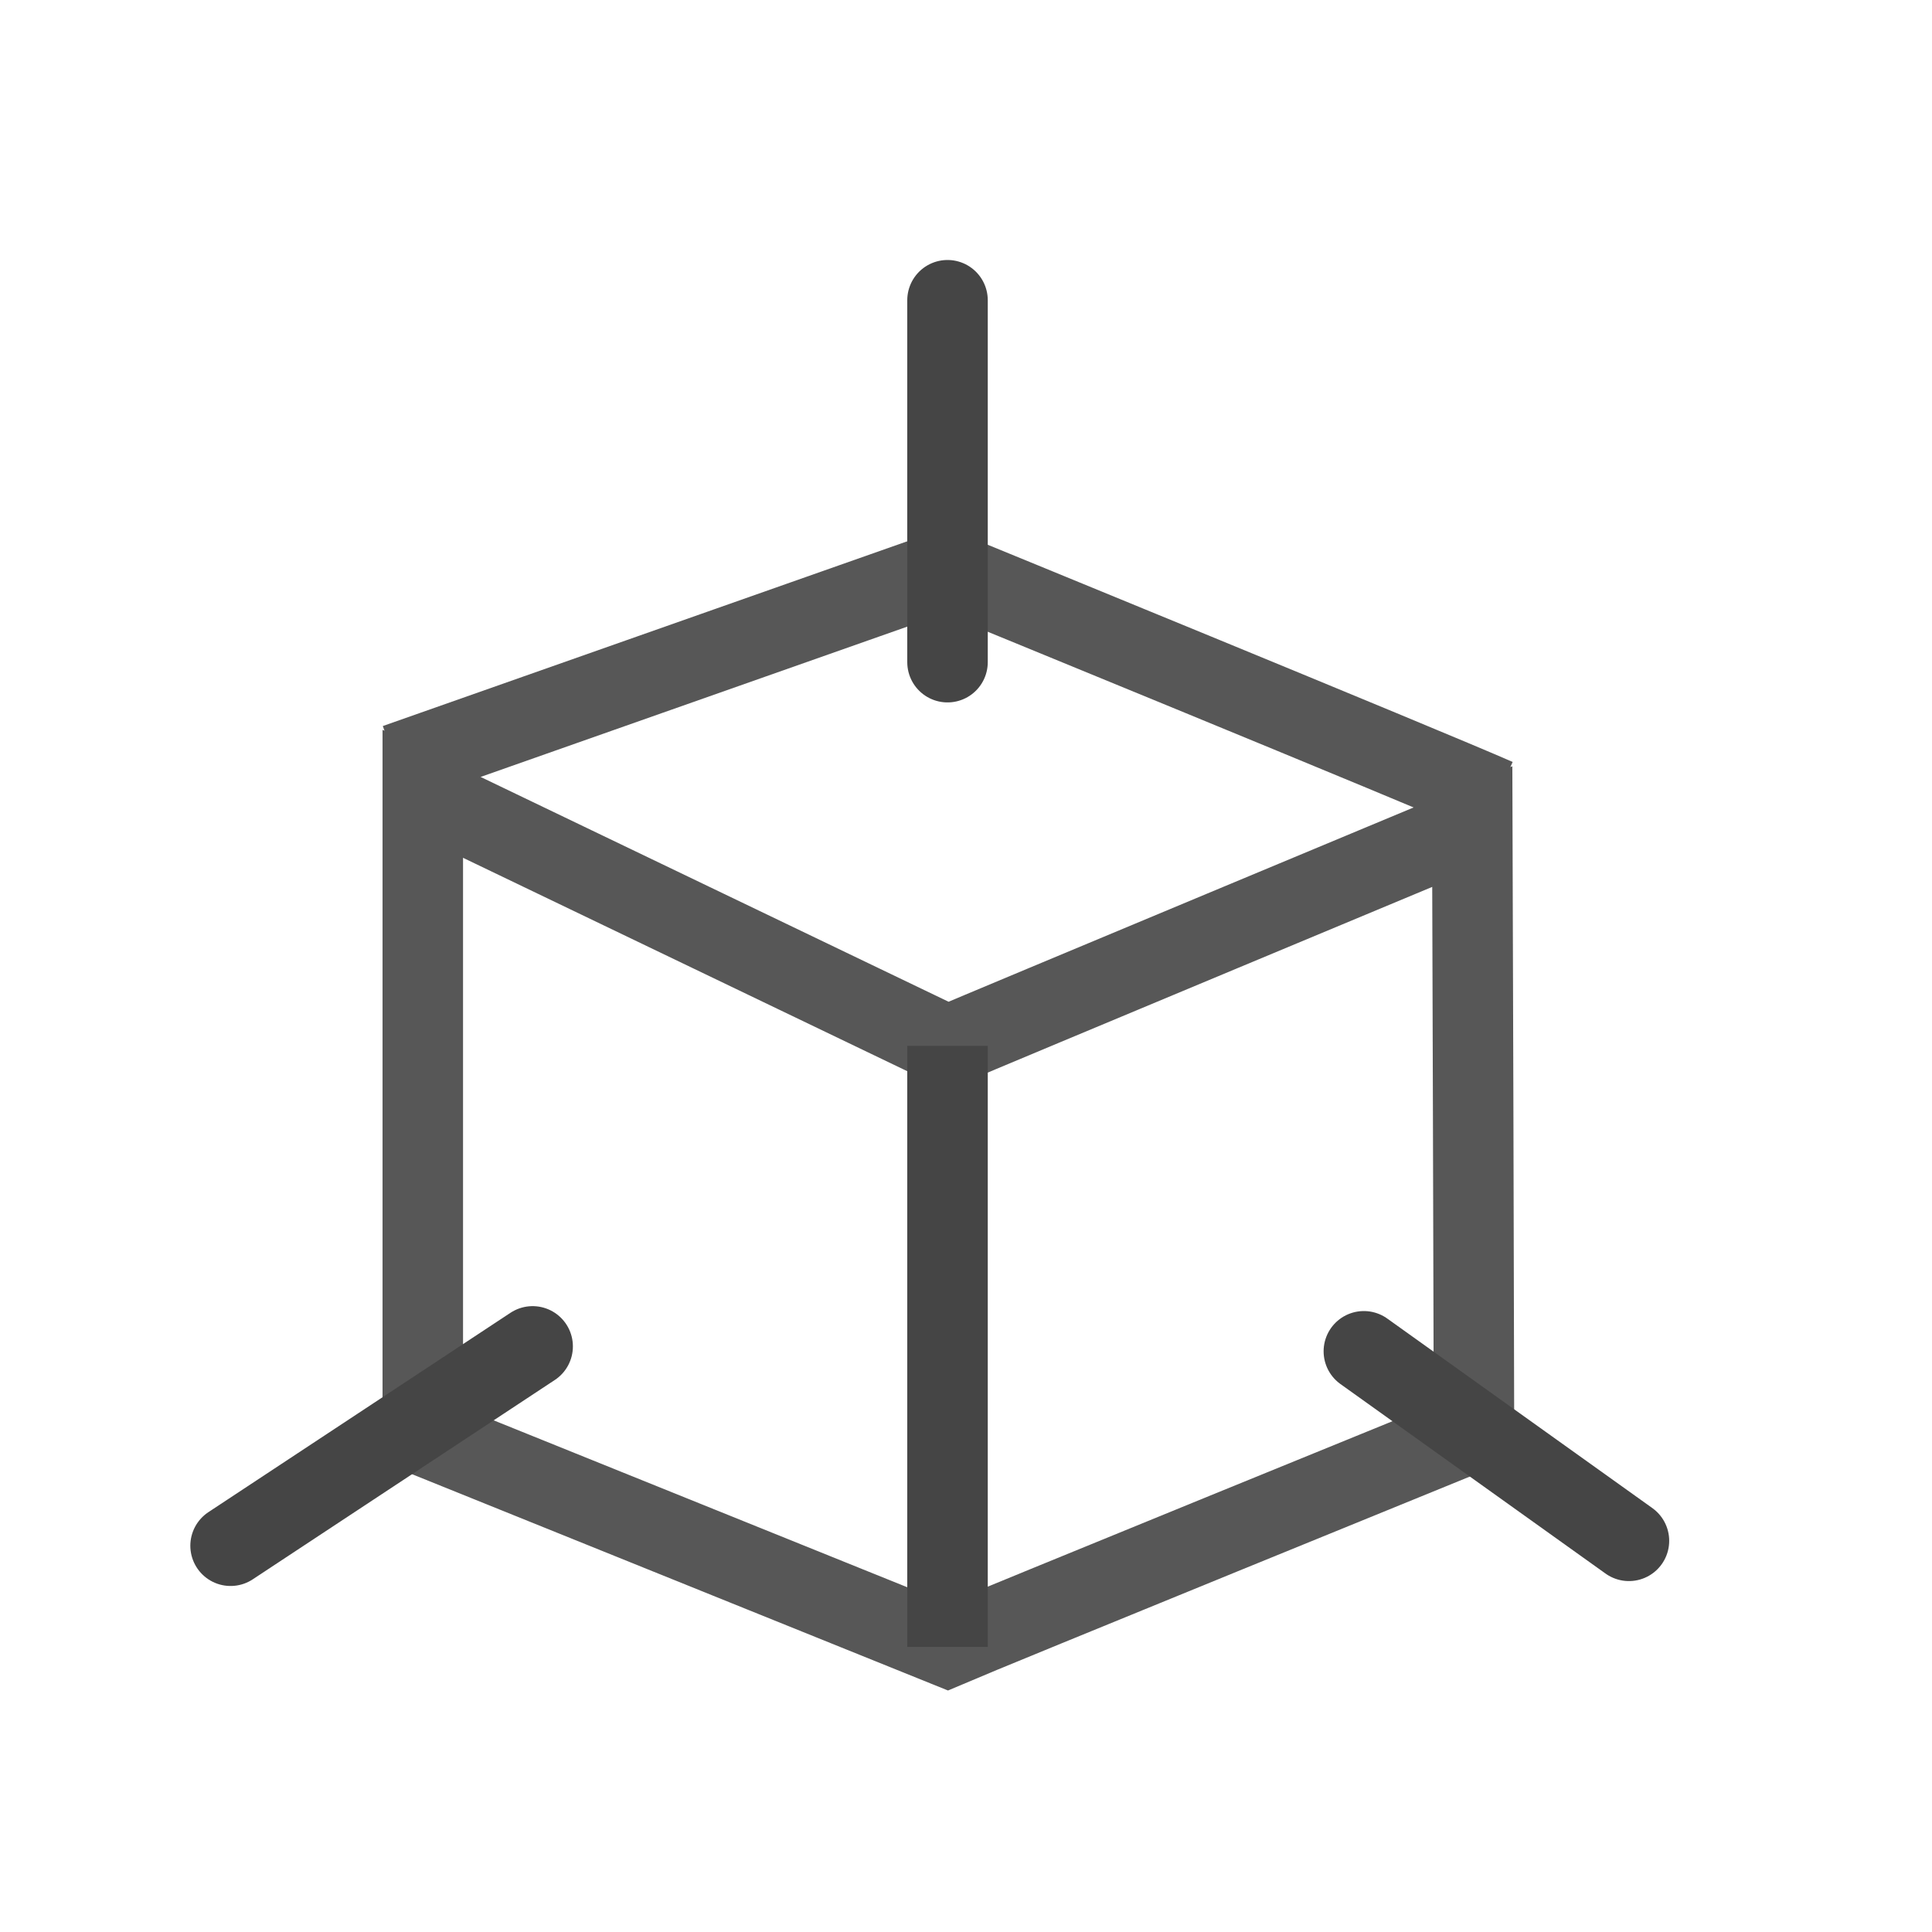
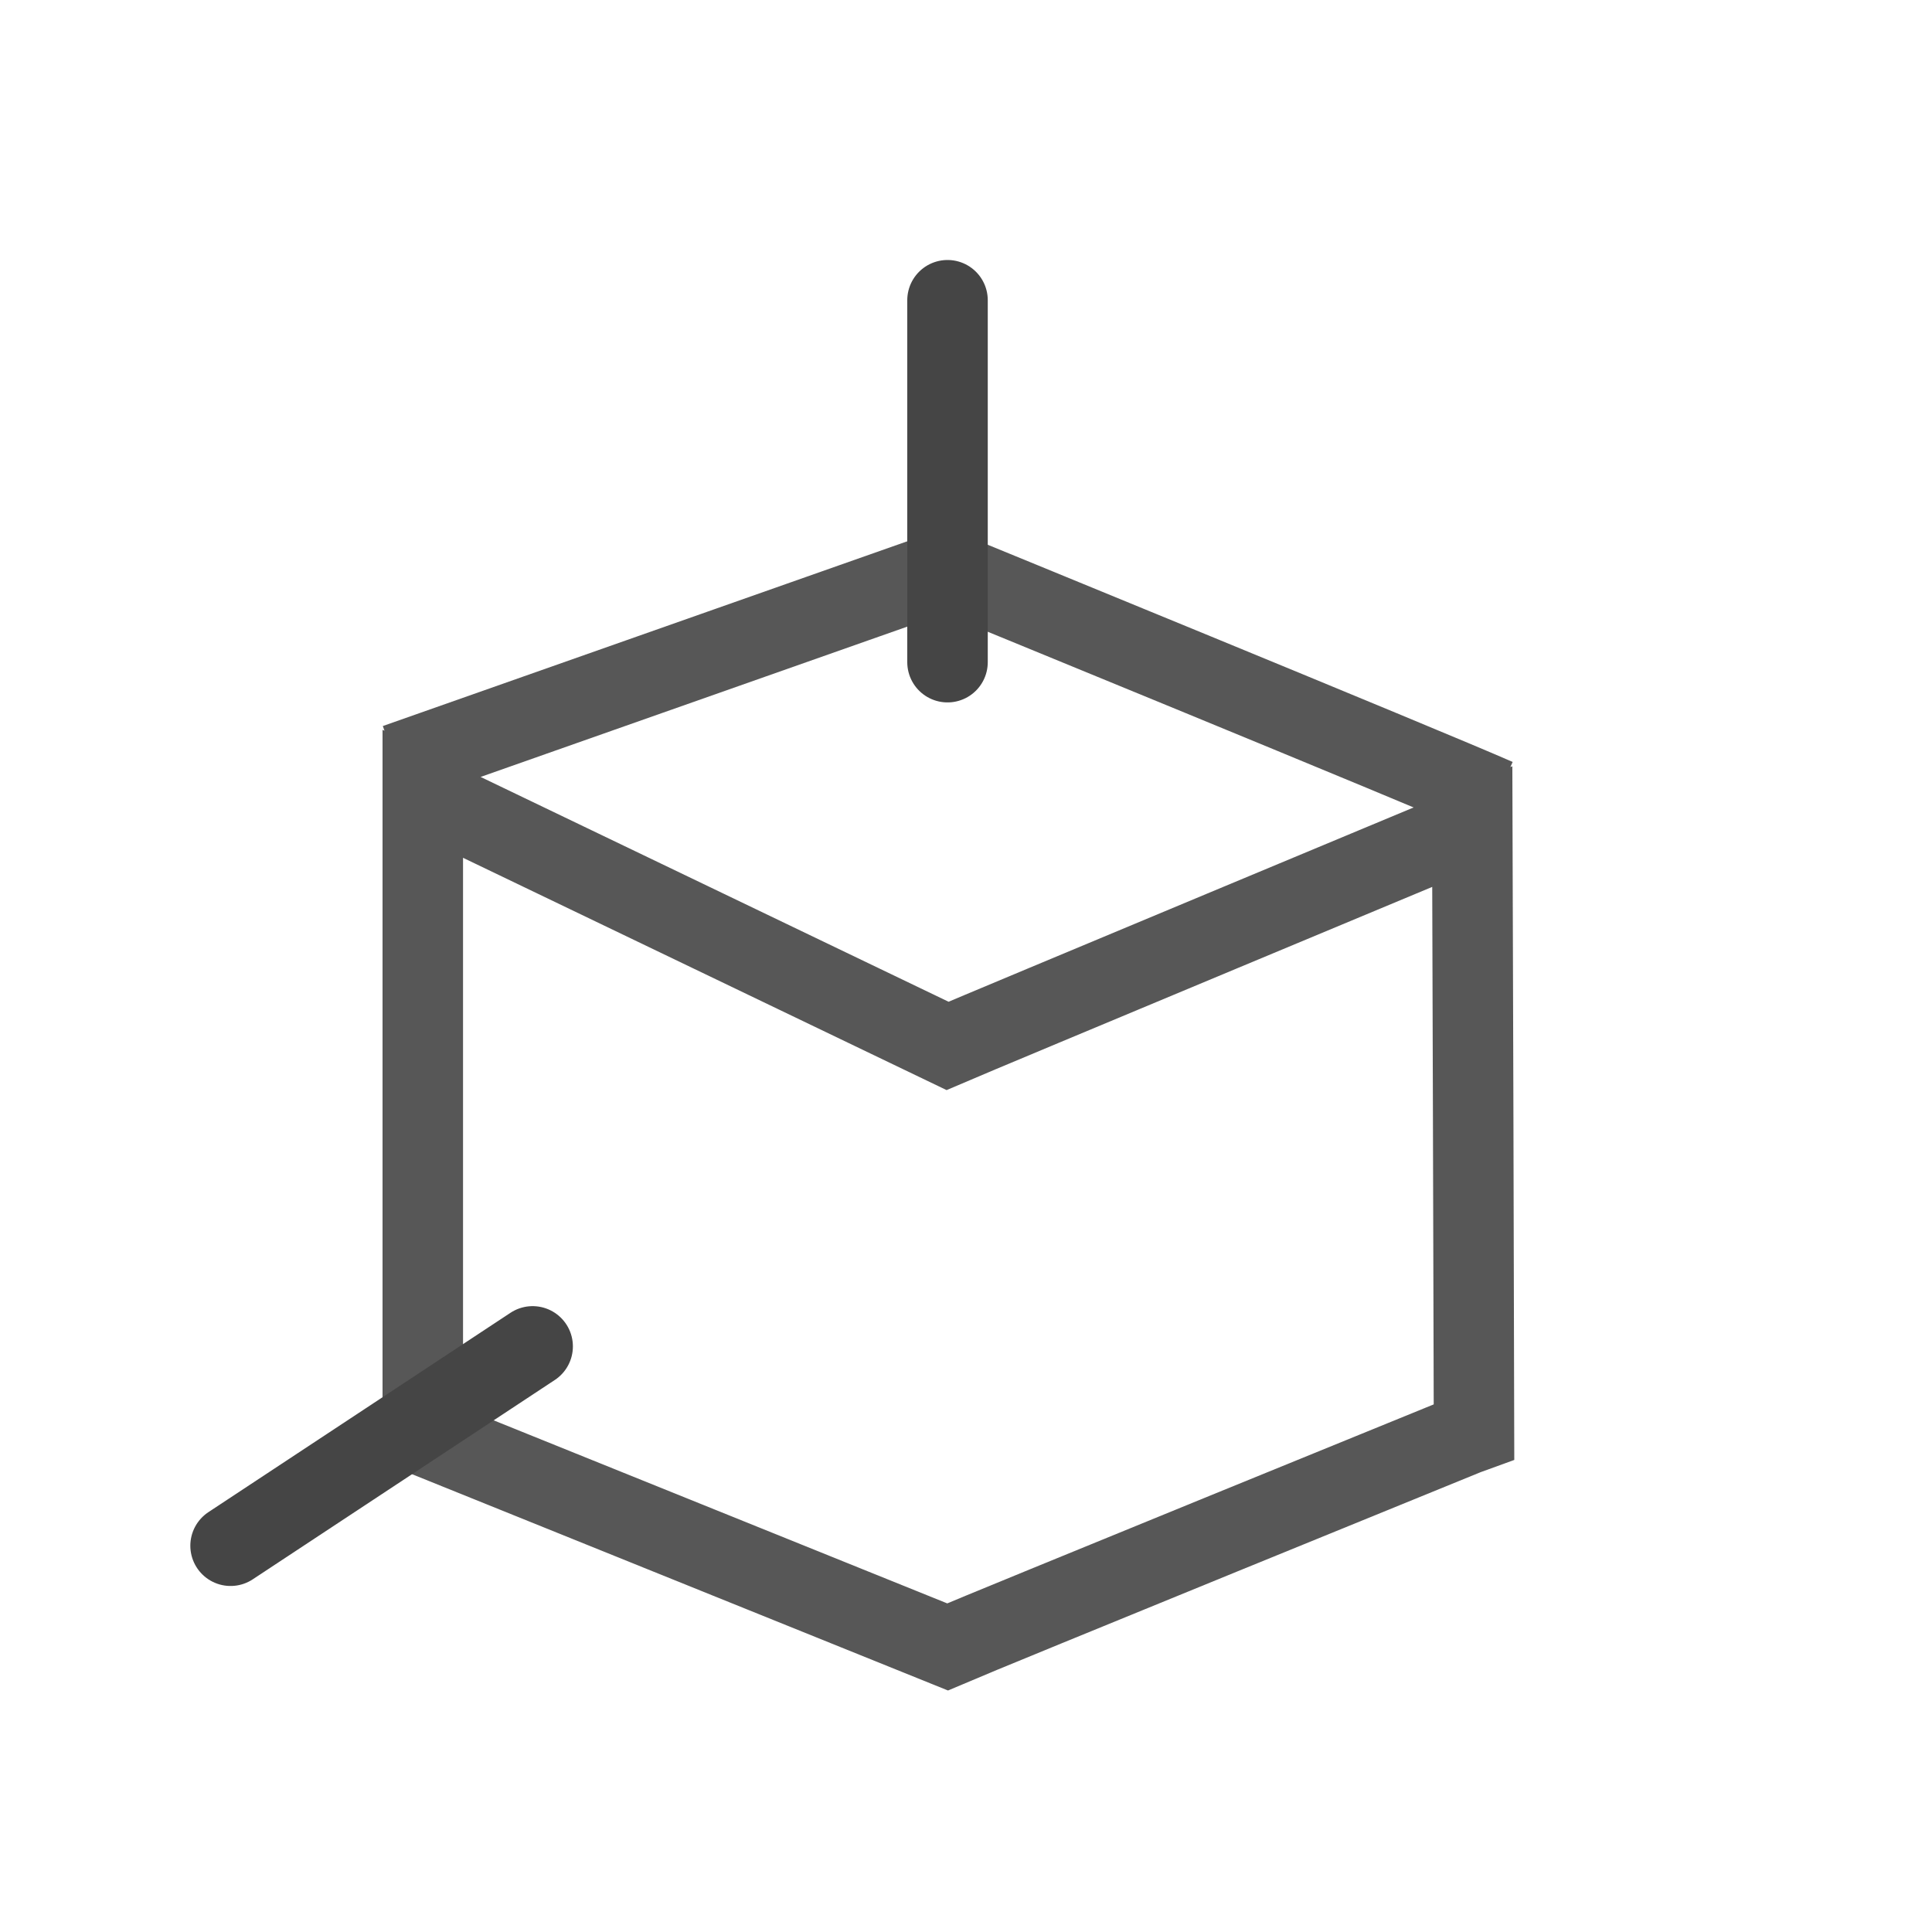
<svg xmlns="http://www.w3.org/2000/svg" version="1.1" id="Layer_1" x="0px" y="0px" width="72px" height="72px" viewBox="0 0 72 72" enable-background="new 0 0 72 72" xml:space="preserve">
  <g>
    <g opacity="0.9" enable-background="new    ">
      <path fill="none" stroke="#454545" stroke-width="3" stroke-miterlimit="10" d="M14.765,28.472l20.362-7.173h0.162    c0,0,17.911,7.335,20.477,8.469 M54.644,53.462c-0.031,0.012-17.792,7.251-19.333,7.913l-19.436-7.844l-0.119-0.093V29.583    l19.555,9.394c1.236-0.532,19.557-8.173,19.557-8.173s0.065,20.532,0.065,22.553L54.644,53.462z" />
    </g>
-     <line fill="none" stroke="#454545" stroke-width="3" stroke-miterlimit="10" x1="35.311" y1="38.977" x2="35.311" y2="61.375" />
  </g>
  <line fill="none" stroke="#454545" stroke-width="3" stroke-linecap="round" stroke-miterlimit="10" x1="35.311" y1="24.677" x2="35.311" y2="11.189" />
  <line fill="none" stroke="#454545" stroke-width="3" stroke-linecap="round" stroke-miterlimit="10" x1="19.85" y1="50.176" x2="8.593" y2="57.605" />
-   <line fill="none" stroke="#454545" stroke-width="3" stroke-linecap="round" stroke-miterlimit="10" x1="50.827" y1="50.359" x2="60.706" y2="57.422" />
</svg>